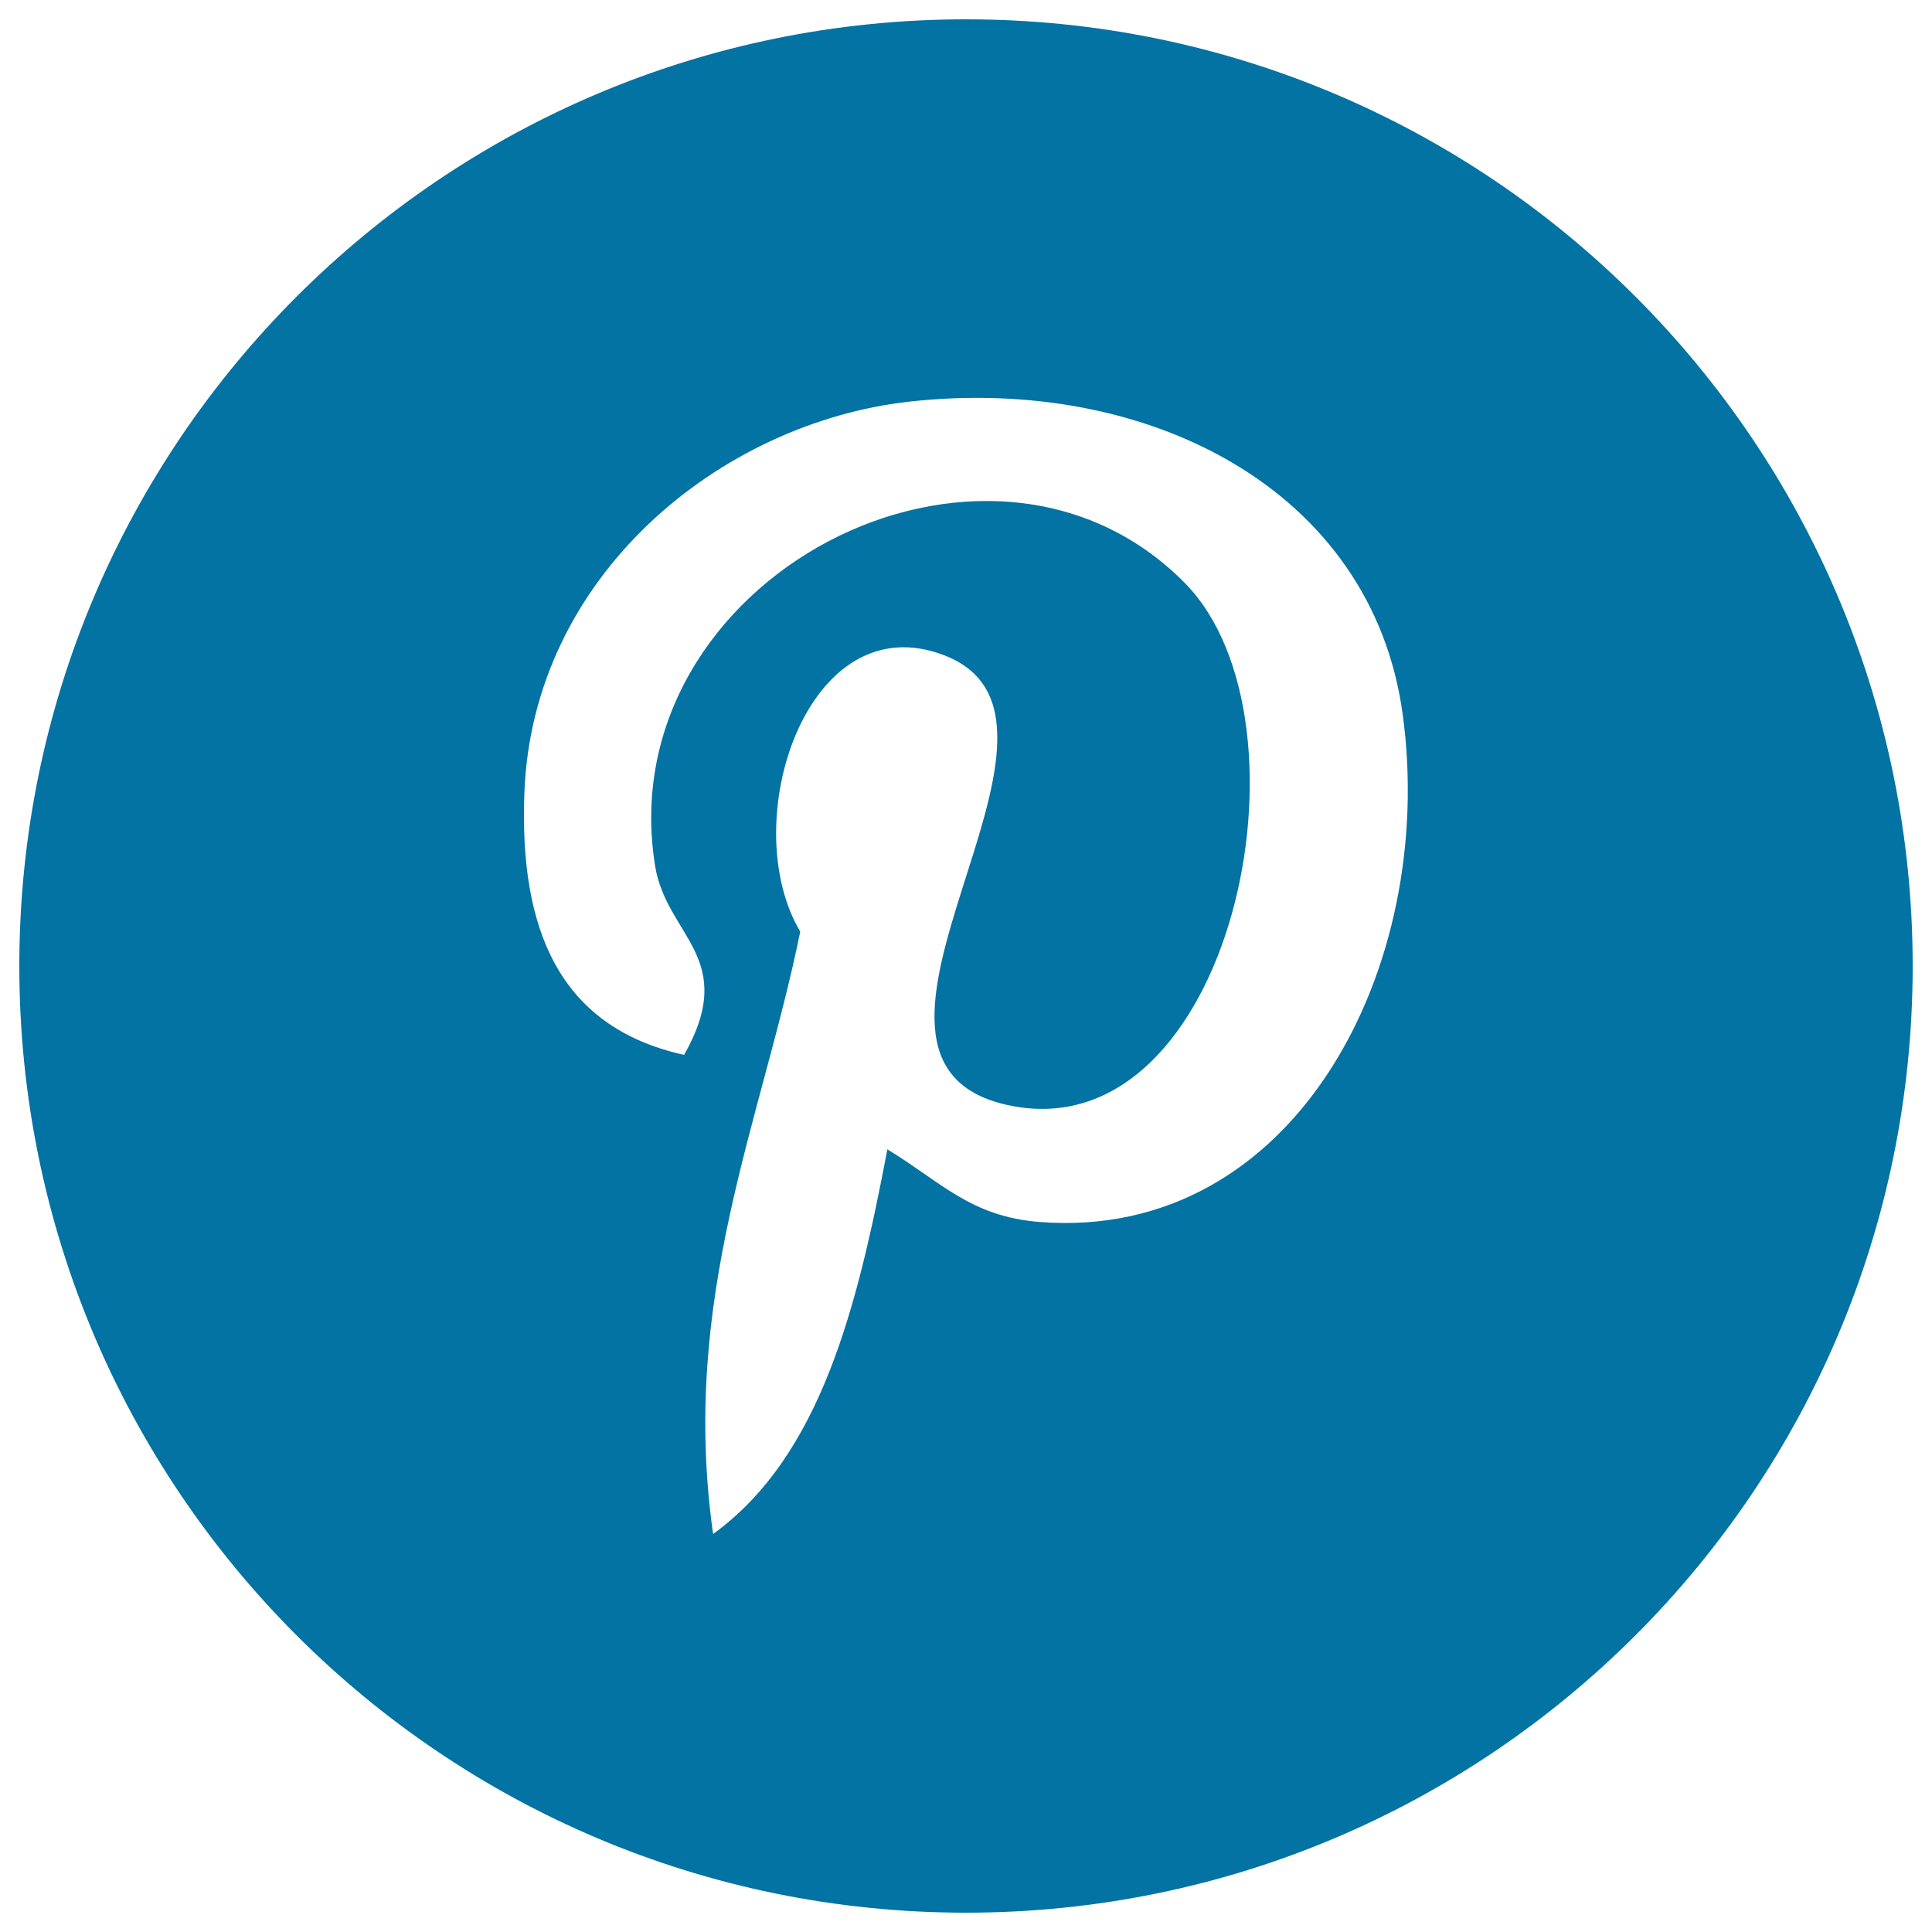
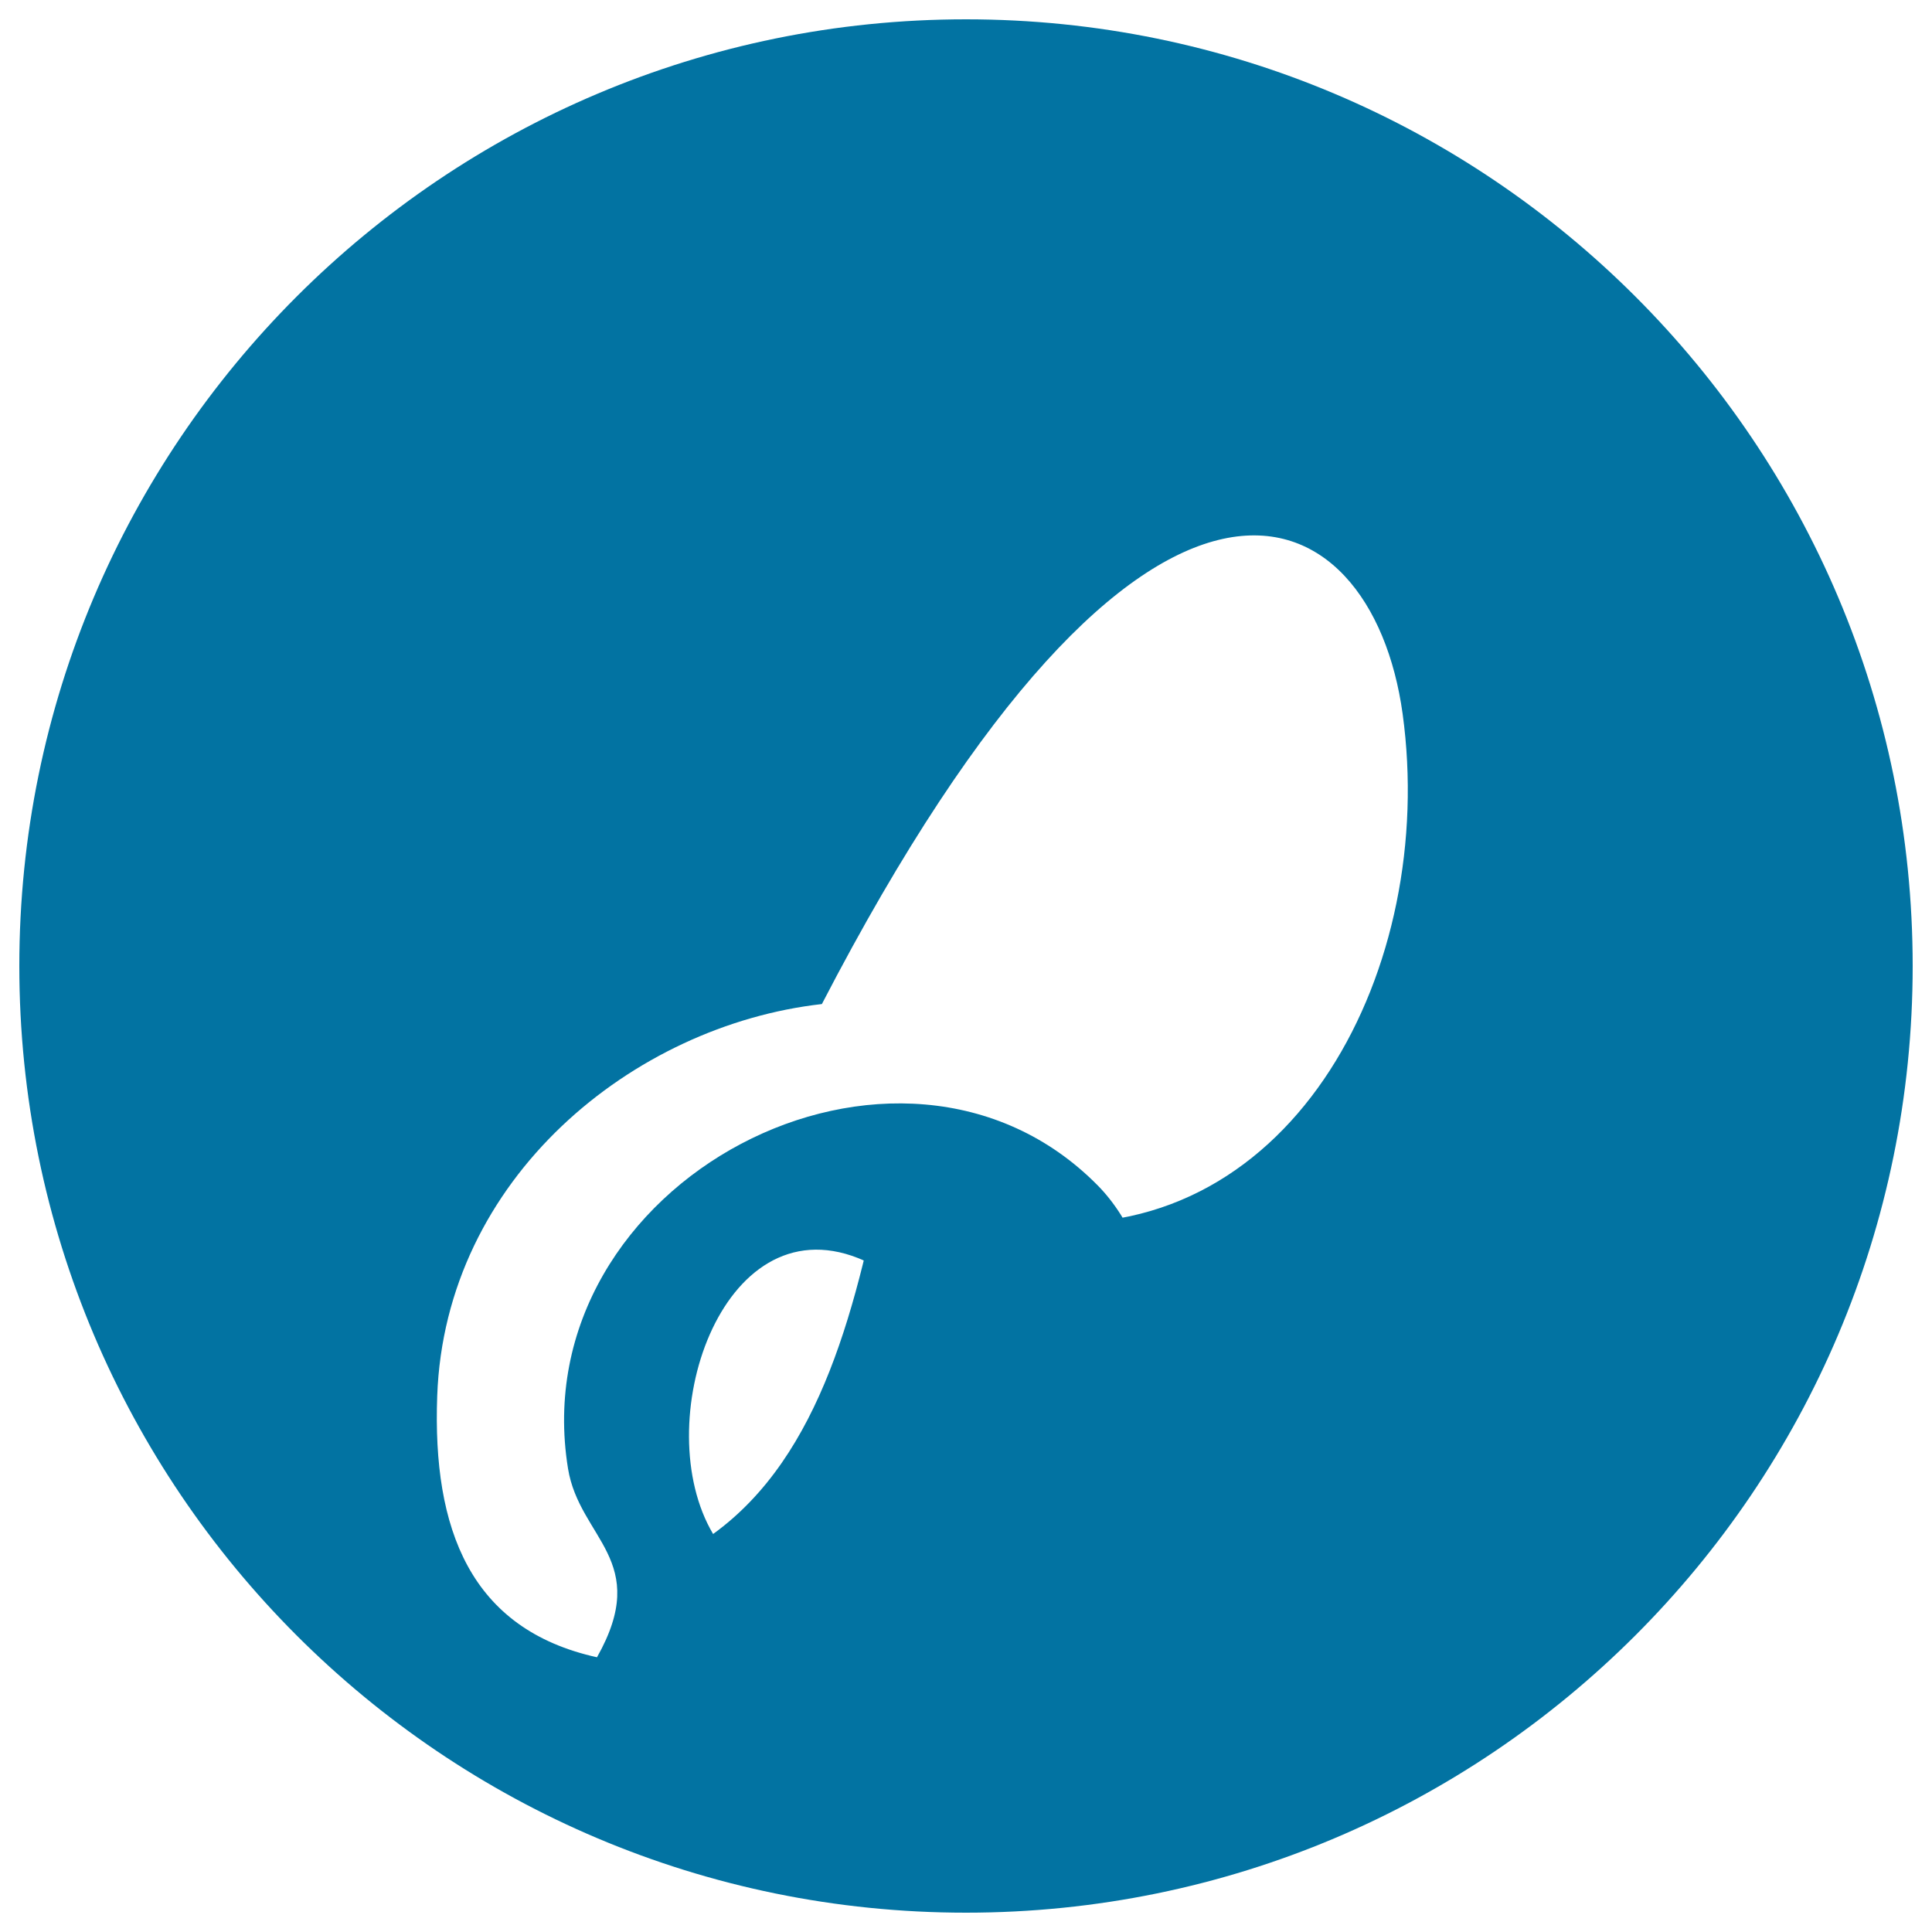
<svg xmlns="http://www.w3.org/2000/svg" viewBox="0 0 1000 1000" style="fill:#0273a2">
  <title>Pinterest Logo Button SVG icon</title>
  <g>
    <g>
      <g>
-         <path d="M500,10C229.4,10,10,229.4,10,500s219.4,490,490,490s490-219.4,490-490C990,229.3,770.6,10,500,10z M538.2,632.5c-35.8-2.8-50.8-20.5-78.9-37.6c-15.4,81-34.3,158.6-90.2,199.1c-17.3-122.3,25.3-214.2,45.1-311.8c-33.7-56.8,4-170.9,75.1-142.8c87.4,34.6-75.8,210.9,33.8,232.9c114.4,23,161.1-198.5,90.2-270.5c-102.5-104-298.3-2.4-274.2,146.5c5.9,36.4,43.4,47.4,15,97.7c-65.6-14.5-85.2-66.3-82.7-135.2c4-112.9,101.4-191.9,199.1-202.9C594.1,194.1,710,253.3,726,369.5C744,500.6,670.2,642.7,538.2,632.5z" />
+         <path d="M500,10C229.4,10,10,229.4,10,500s219.4,490,490,490s490-219.4,490-490C990,229.3,770.6,10,500,10z M538.2,632.5c-35.8-2.8-50.8-20.5-78.9-37.6c-15.4,81-34.3,158.6-90.2,199.1c-33.7-56.8,4-170.9,75.1-142.8c87.4,34.6-75.8,210.9,33.8,232.9c114.4,23,161.1-198.5,90.2-270.5c-102.5-104-298.3-2.4-274.2,146.5c5.9,36.4,43.4,47.4,15,97.7c-65.6-14.5-85.2-66.3-82.7-135.2c4-112.9,101.4-191.9,199.1-202.9C594.1,194.1,710,253.3,726,369.5C744,500.6,670.2,642.7,538.2,632.5z" />
      </g>
    </g>
  </g>
</svg>